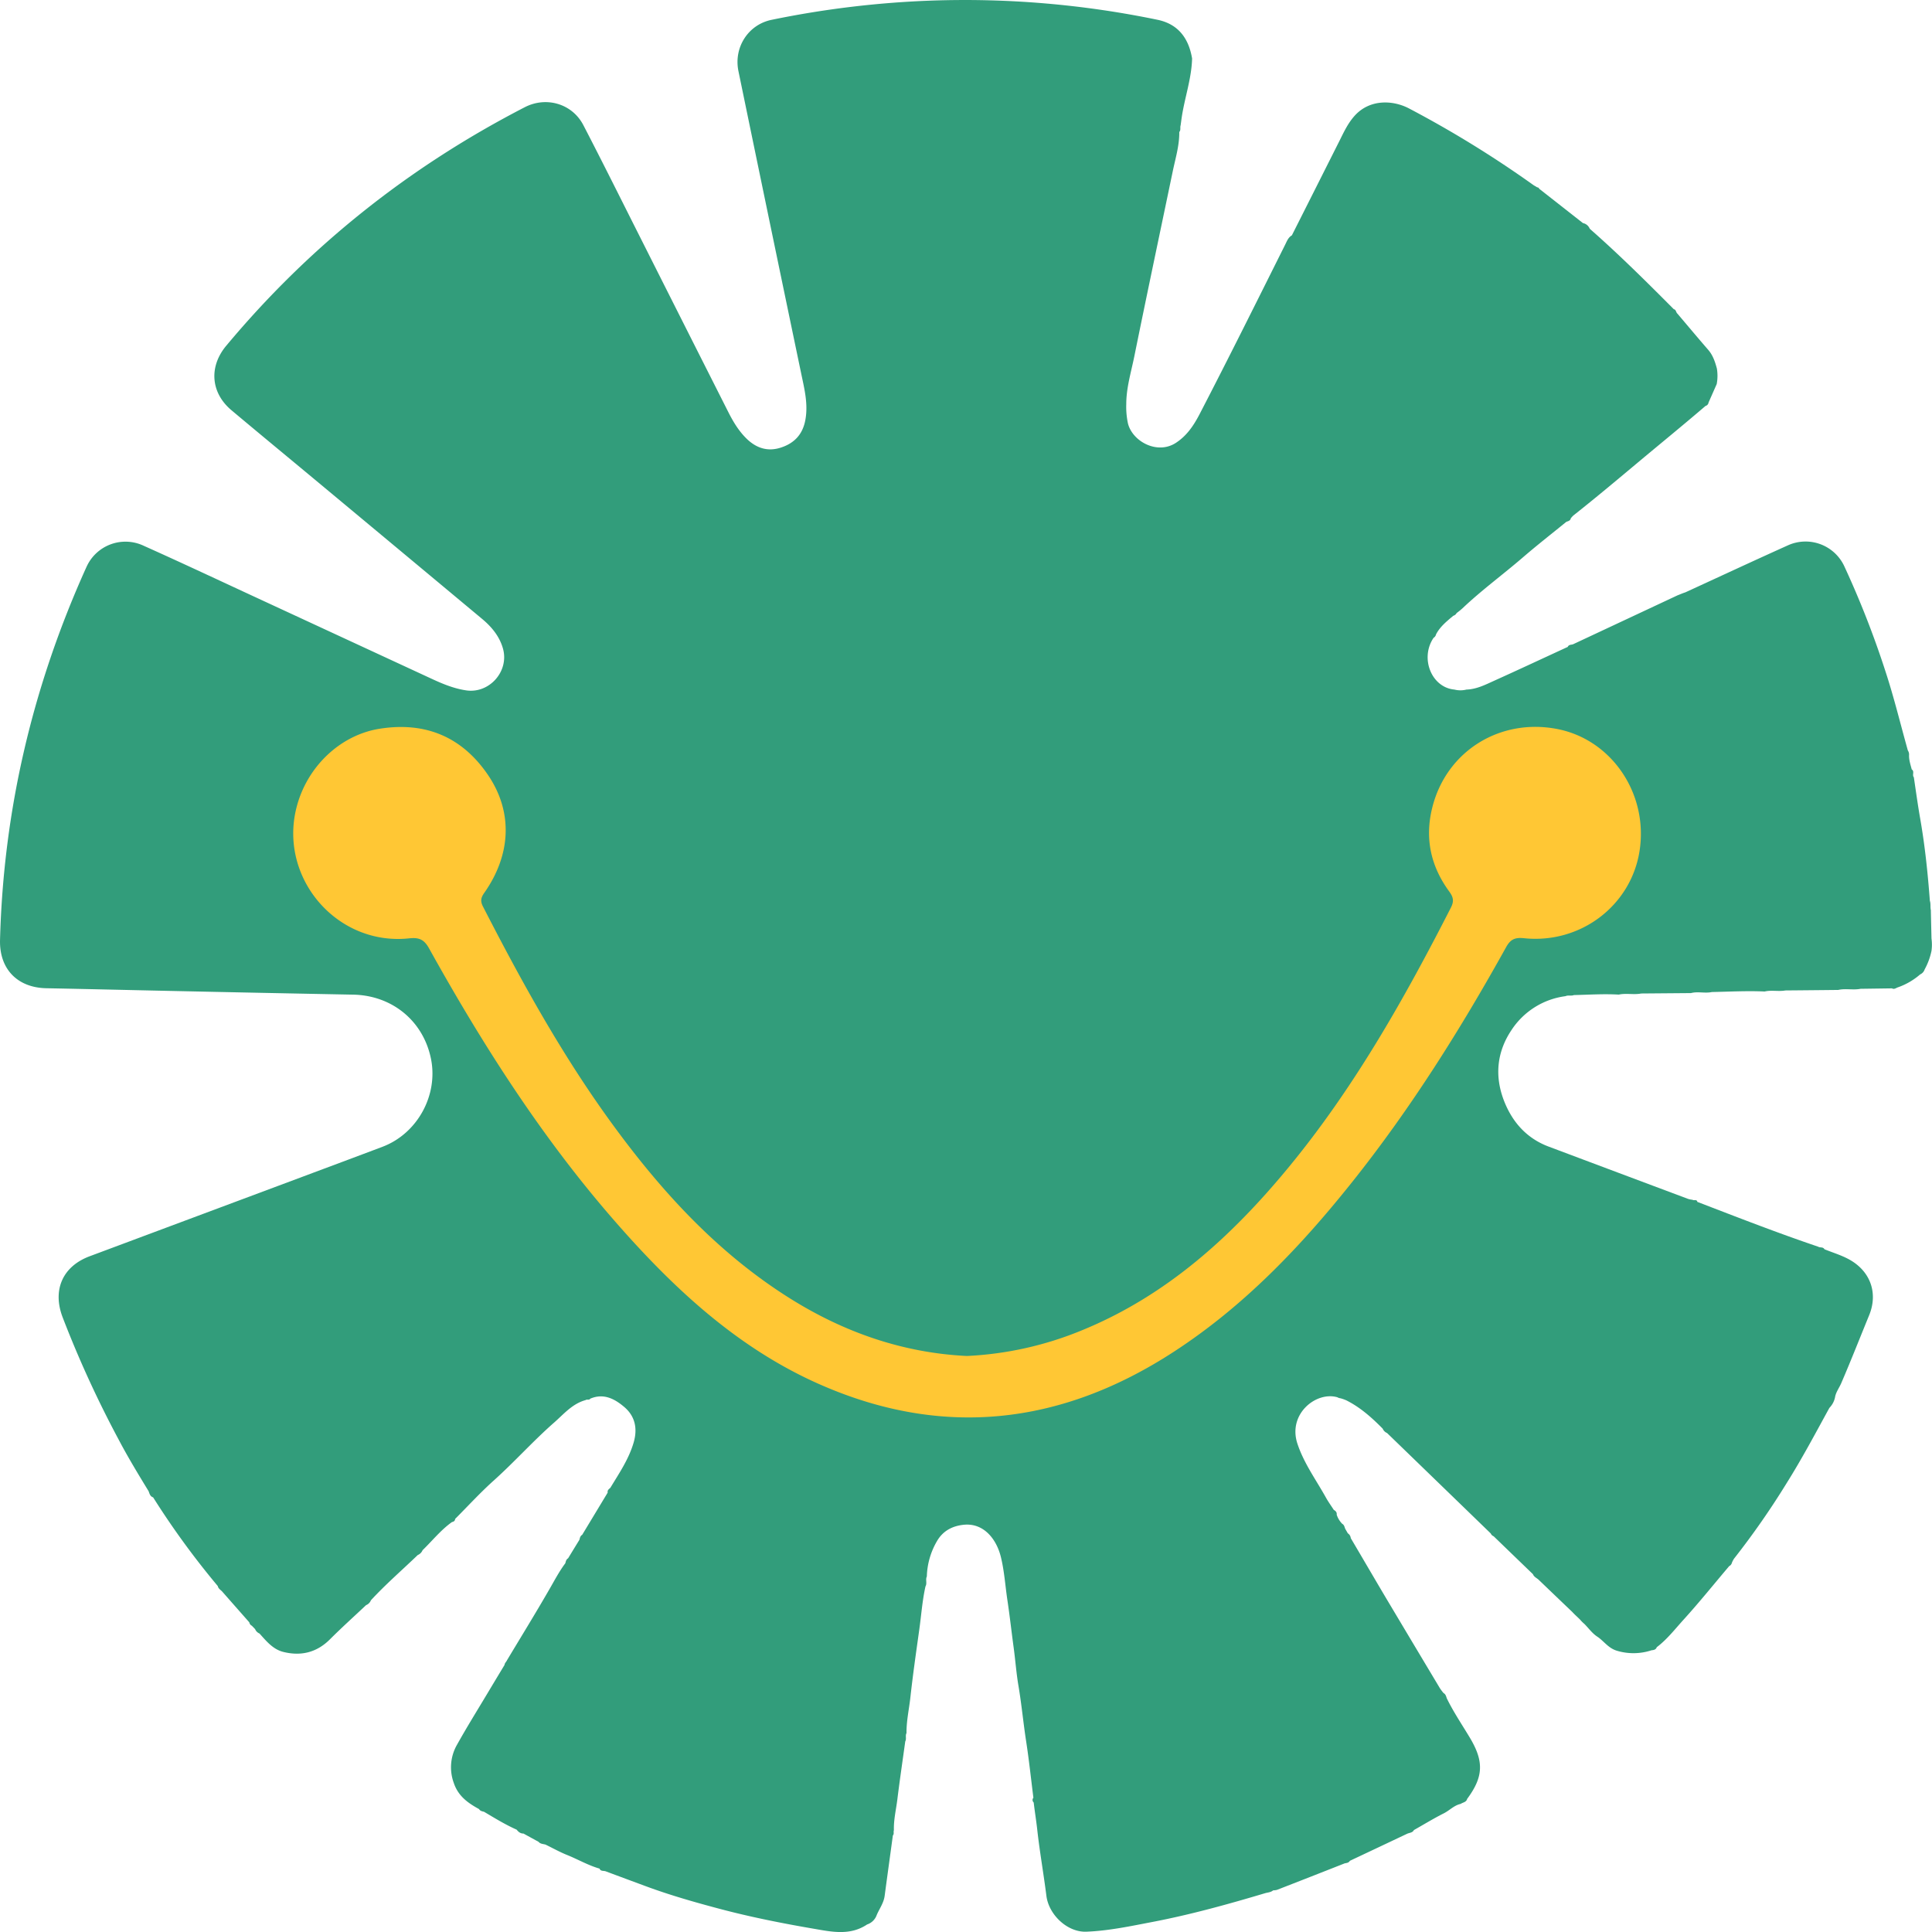
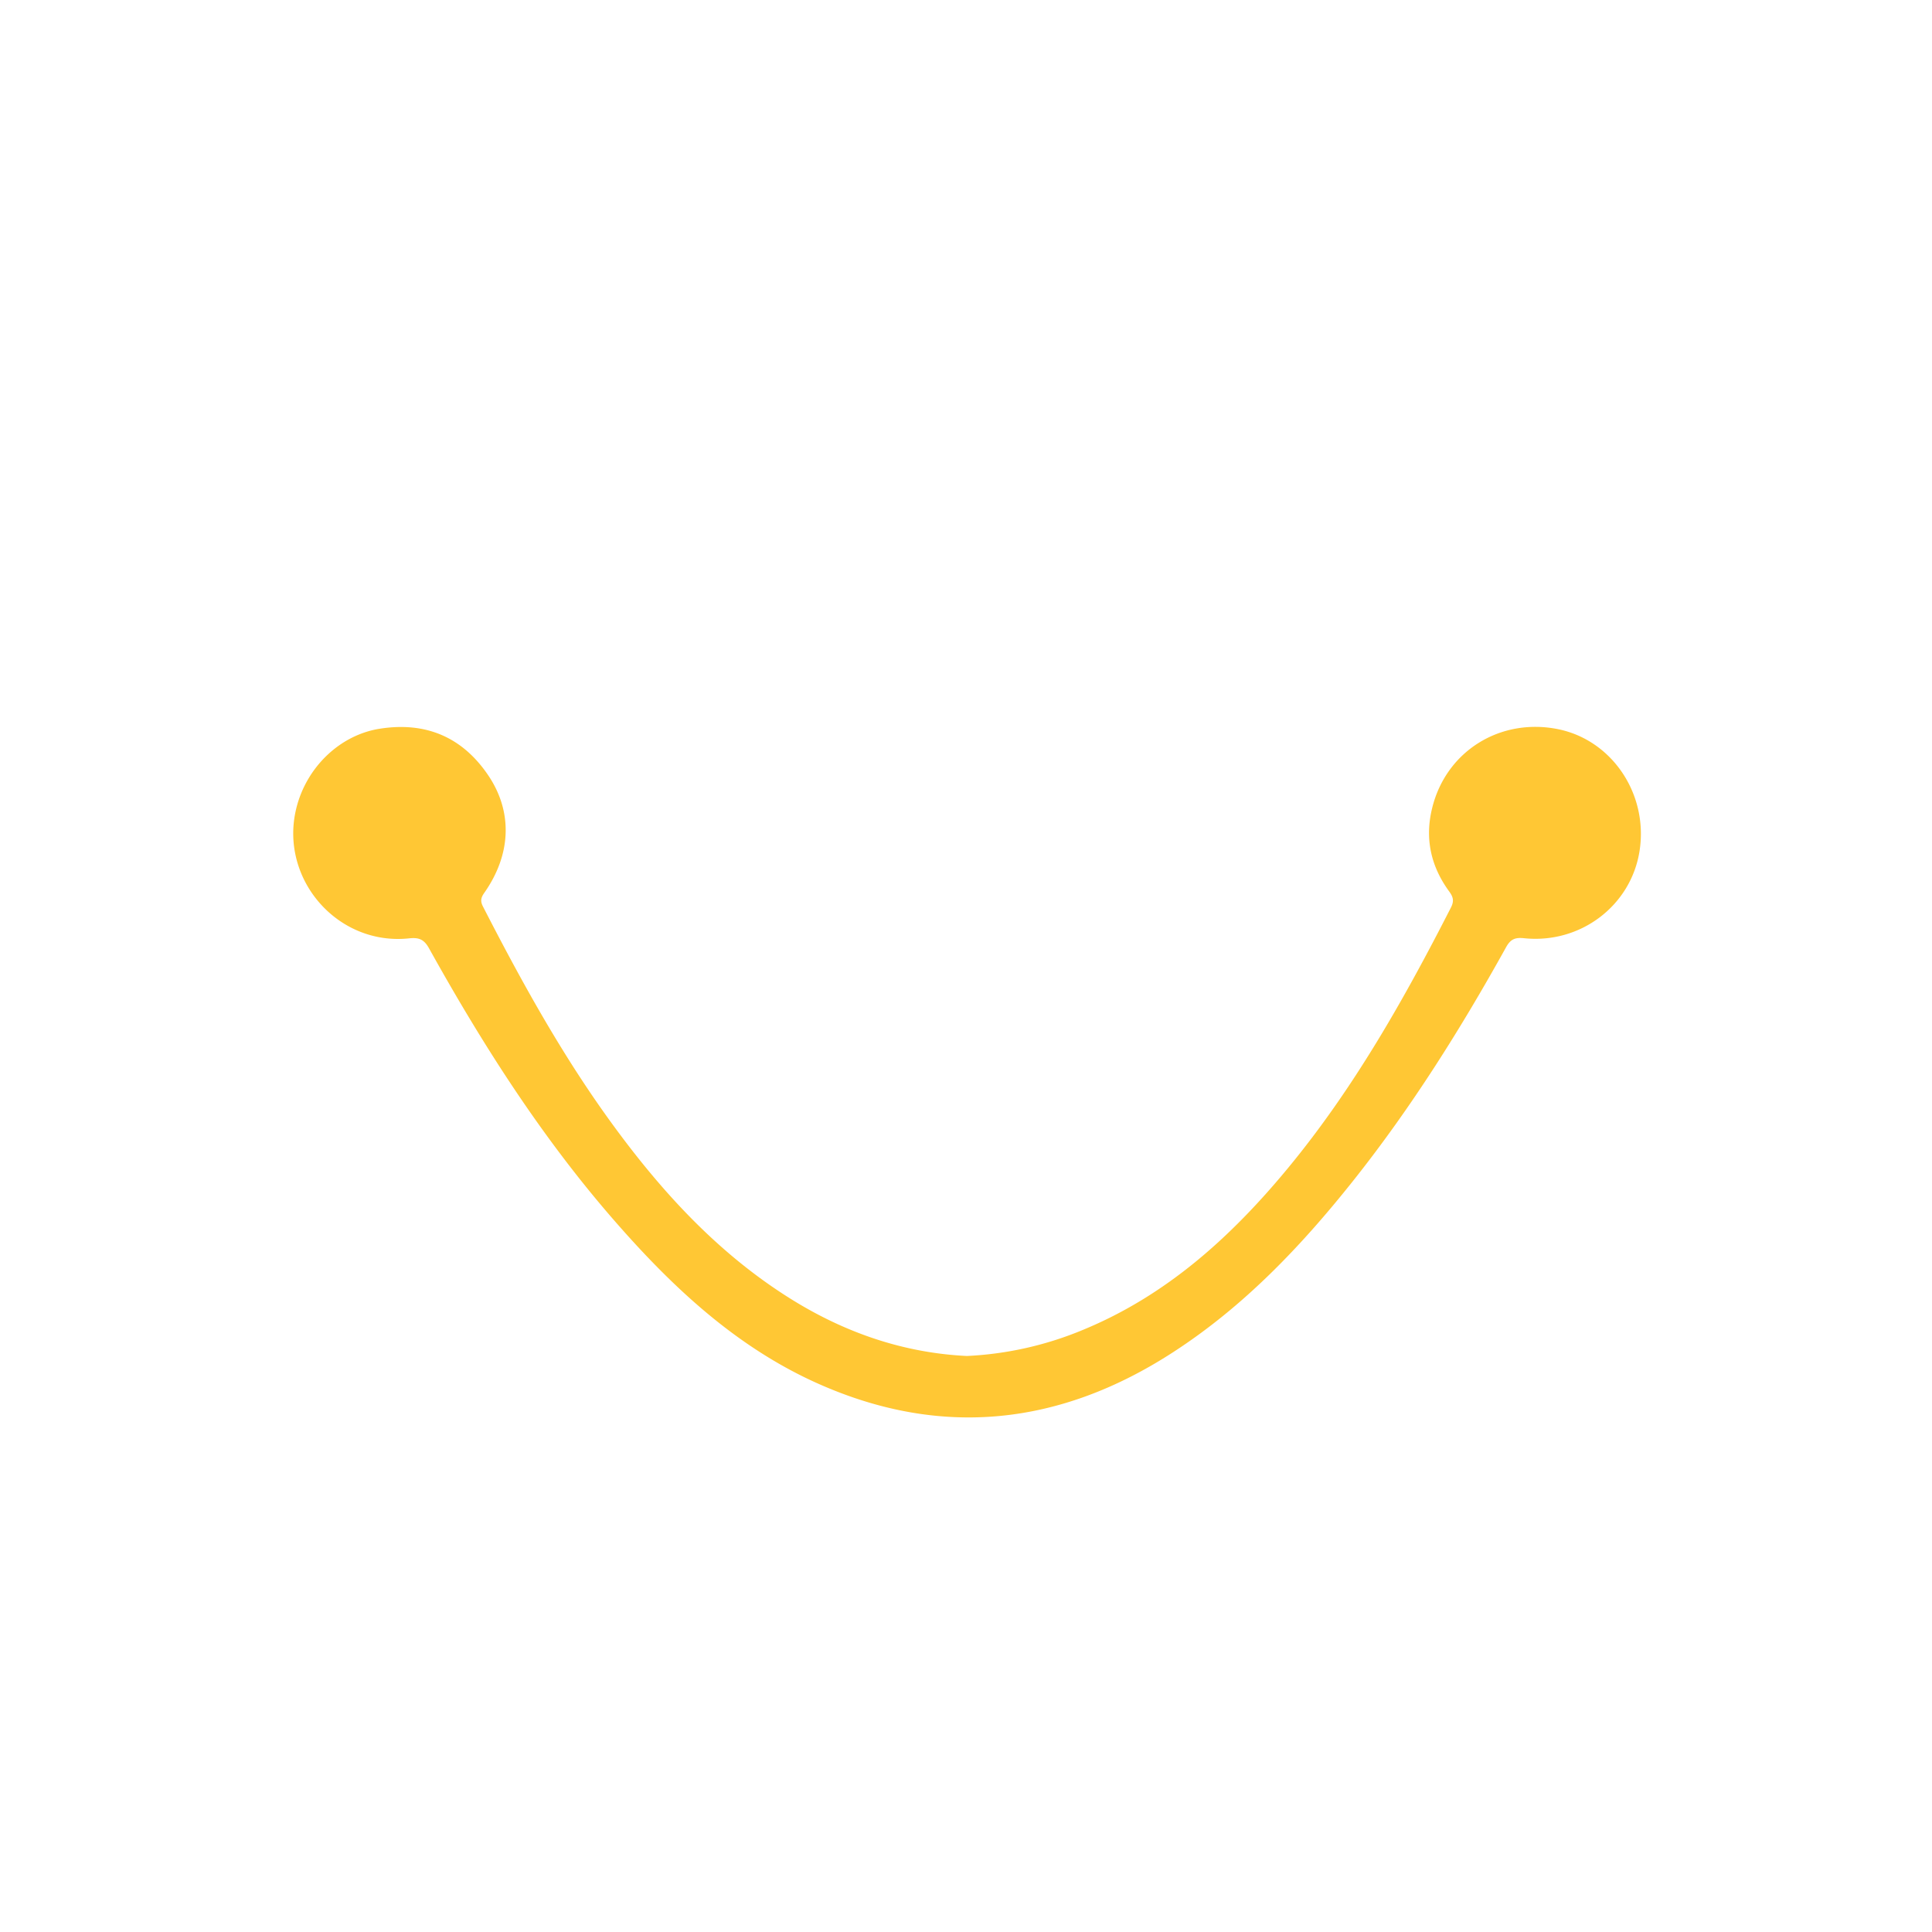
<svg xmlns="http://www.w3.org/2000/svg" id="Layer_1" data-name="Layer 1" viewBox="0 0 1320.79 1320.77" width="20" height="20">
-   <path id="Path_9201" data-name="Path 9201" d="M1320.11,622.52c-.59-2.19,0-4.52-.74-6.7-1.4-18.64-3.31-37.23-6.52-55.67-1.69-9.55-3-19.17-4.43-28.78-1.36-1.54.66-4-1.45-5.38-.82-3.19-1.9-6.32-1.83-9.69a5,5,0,0,0-.82-3.25c-5-17.81-9.34-35.8-15.09-53.42a637.44,637.44,0,0,0-28.5-72.83,29.22,29.22,0,0,0-38.37-14c-23.47,10.56-46.79,21.43-70.18,32.17-1.82.55-3.58,1.38-5.39,2.06l-71.29,33.39c-1.27.5-3,.13-3.69,1.83-16.8,7.74-33.53,15.57-50.38,23.17-6,2.72-12,5.79-18.87,6a16.86,16.86,0,0,1-8.23,0C978.69,470,970.64,450,980.08,436.05a3.8,3.8,0,0,0,1.71-2.41c2.77-5.3,7.34-8.94,11.79-12.68a3.79,3.79,0,0,0,2.28-1.87,49.13,49.13,0,0,0,4-3.24c13-12.33,27.43-22.87,41-34.55,9.76-8.43,19.94-16.37,29.94-24.52,1.22-.54,2.76-.7,3.07-2.4a16.94,16.94,0,0,1,1.75-1.94c15.53-12.27,30.66-25,45.85-37.7,14.84-12.39,29.84-24.61,44.51-37.21a2.83,2.83,0,0,0,2.1-2.37q2.79-6.29,5.57-12.61a30.37,30.37,0,0,0,.11-10.63c-1.25-4.62-2.7-9.09-6-12.85-7.08-8.15-14-16.45-21-24.69-1-.85-.82-2.67-2.45-3-18.7-18.8-37.51-37.48-57.46-55a6.33,6.33,0,0,0-4.64-3.87l-30-23.54c-.18-1-1.31-.7-1.83-1.24-.75-.46-1.55-.86-2.24-1.36a737.11,737.11,0,0,0-84.75-52.19c-10.92-5.77-26.87-6.64-37.3,5-4.42,4.93-7.15,10.69-10,16.44q-16.43,32.67-32.88,65.28c-2.51,1.43-3.4,4-4.59,6.39-19.37,38.75-38.63,77.53-58.58,116-4,7.65-8.67,14.64-16.18,19.5-12.71,8.21-29.56-1-32.69-13.23A54.18,54.18,0,0,1,770,276.3c0-11.2,3.3-21.81,5.49-32.62C784.07,201.42,793,159.24,801.8,117c1.84-8.84,4.55-17.57,4.44-26.76h0c1.23-1.33.39-3.1.93-4.59.27-1.92.5-3.82.79-5.74C810,66.56,814.64,53.66,815,40c-2.3-13.8-9.47-23.53-23.6-26.47A649.37,649.37,0,0,0,636.74.41,657.4,657.4,0,0,0,527.55,13.55c-16,3.26-26.06,18.85-22.66,35.19q21.27,103,42.75,206c2.18,10.59,5,21.13,3,32.2-1.76,9.82-7.35,15.95-16.63,19-9,3-16.83.49-23.52-6-5.3-5.17-9.1-11.42-12.4-17.94q-30.24-59.85-60.39-119.74c-12.91-25.58-25.65-51.27-38.86-76.72-7.67-14.75-25.41-19.78-40-12.27-79,40.73-147.22,94.85-204.18,163.14-11.84,14.19-10.66,32,3.57,44,19,15.95,38.1,31.7,57.17,47.55q57.15,47.55,114.26,95.17c6.47,5.4,11.87,11.87,14.23,20.27,4.34,15.47-9.25,30.87-25.1,28.57-8.22-1.21-15.77-4.28-23.2-7.72l-116.85-54.1c-26.83-12.4-53.57-25-80.54-37.08a29.19,29.19,0,0,0-38.82,14.05h0c-.11.23-.22.46-.32.69-36.61,81-56.67,165.86-59,254.79-.52,19.79,11.81,32.62,31.7,33,28.16.54,56.31,1.24,84.48,1.83q62.56,1.35,125.13,2.55c26.58.46,47.89,17.78,53.25,43.62,5.19,25-9.18,51.34-33.11,60.39-18,6.81-36,13.5-54,20.24L61.35,858.82c-18.71,7-25.55,23.26-18.49,41.74A740.12,740.12,0,0,0,81.07,984c6.36,12.11,13.45,23.78,20.57,35.45.65,1.68,1,3.53,3.07,4.19a558.61,558.61,0,0,0,44.21,60.64c.34,1.67,1.72,2.5,2.83,3.55q9.36,10.65,18.73,21.27a3.15,3.15,0,0,0,1.72,2.3c.75.77,1.5,1.56,2.24,2.33a5.52,5.52,0,0,0,3,3c4.66,5.18,9.21,10.82,16.25,12.58,12.05,3,22.82.48,31.9-8.59,8-8,16.46-15.61,24.72-23.39a5.92,5.92,0,0,0,3.31-3.33c10.07-10.92,21.33-20.64,32-30.91a6.12,6.12,0,0,0,3.31-3.32c6.67-6.45,12.48-13.82,20.11-19.24,1.2-.24,2.06-.79,2.15-2.14,8.72-8.73,17.08-17.88,26.26-26.13,14.25-12.77,27-27.09,41.34-39.68,6.67-5.84,12.48-12.93,21.56-15.41.95-.75,2.44.25,3.25-1,9.26-3.94,16.86.27,23.37,5.84,7.2,6.21,9,14.52,6.32,23.93-3.29,11.49-9.94,21.15-16,31.2-1,.88-2.15,1.65-1.81,3.26l-17.43,28.86c-1.31.75-1.56,2.07-1.88,3.38q-3.89,6.32-7.75,12.67c-1.3.74-1.57,2.08-1.9,3.39-4,5.3-7.09,11.18-10.36,16.86-9.55,16.62-19.6,32.93-29.44,49.32-.5,1.17-1.65,2-1.76,3.34q-5.81,9.61-11.58,19.25c-7,11.7-14.19,23.26-20.82,35.14a31.07,31.07,0,0,0-2.3,26.27c3,9,9.65,13.71,17.26,17.87.77,1.29,2.12,1.54,3.41,1.84,7.29,4.32,14.51,8.78,22.31,12.23,1.2,1.52,2.6,2.7,4.69,2.67,3.42,1.9,6.85,3.76,10.29,5.64,1.22,1.51,3.1,1.42,4.75,1.9,4.91,2.38,9.68,5.07,14.73,7.1,7.47,3,14.45,7.11,22.22,9.32.81,2.08,2.91,1.27,4.34,1.91q13.64,5.09,27.28,10.13c16.45,6.09,33.31,10.9,50.29,15.41,21.2,5.63,42.71,9.91,64.32,13.62,12.38,2.14,25,4.93,36.67-2.88a10.45,10.45,0,0,0,6.61-6.53c1.87-4.33,4.77-8.2,5.4-13.08,1.83-13.76,3.75-27.53,5.61-41.27,1-1,.25-2.42.7-3.57-.2-7.1,1.48-14,2.36-21,1.63-13.26,3.59-26.47,5.41-39.71,1-1.78-.12-3.87.85-5.65-.09-8.19,1.73-16.18,2.63-24.24,1.7-15.45,3.91-30.83,6.06-46.21,1.41-9.94,2.08-20,4.28-29.85,1.27-2.13-.14-4.64.93-6.78a50.65,50.65,0,0,1,6.89-24.1c4-7,10.43-10.45,18.35-11.26,13.45-1.36,22.31,9.5,25.39,22.08,2.42,9.91,3,20.11,4.55,30.17,1.56,10.52,2.73,21.07,4.16,31.61,1.2,8.71,1.81,17.53,3.28,26.13,2.13,12.58,3.3,25.23,5.23,37.79,2,12.91,3.36,25.9,5,38.84a2.31,2.31,0,0,0,.21,3.25h0c.71,6.22,1.75,12.42,2.43,18.66,1.67,15.07,4.34,30,6.24,45.09,1.61,13,14.37,25.07,27.31,24.57,15.29-.59,30.25-3.8,45.24-6.67,26.07-5,51.61-12.08,77-19.66,1.87-.53,3.91-.57,5.47-1.93A11.62,11.62,0,0,0,873,1292q23.16-9,46.38-18.16c1.34-.23,2.7-.37,3.49-1.72q19.68-9.27,39.32-18.58c1.58-.63,3.51-.61,4.46-2.44,6.85-3.87,13.59-8,20.59-11.52,3.89-2,6.94-5.43,11.38-6.36,1.53-1.08,3.84-1.12,4.42-3.42,11.29-15.25,11.59-25.76,1.56-42.33-5.27-8.75-11-17.24-15.49-26.46-.45-1.38-.79-2.81-2.2-3.56a34.45,34.45,0,0,1-2.53-3.37q-18.25-30.49-36.45-61c-8.19-13.8-16.29-27.71-24.45-41.54a4.33,4.33,0,0,0-2-3.28c-.63-1.08-1.24-2.17-1.87-3.25-.43-1.23-.68-2.58-2-3.29a16.08,16.08,0,0,1-3.75-6.22c.23-1.65-.72-2.56-2-3.3-1.79-2.8-3.76-5.5-5.38-8.42-6.74-12.13-15-23.32-19.46-36.78-6.77-20.37,12.83-36,27.31-31.77a5.59,5.59,0,0,0,2.17.7,30.24,30.24,0,0,1,3.91,1.38c9.57,4.8,17.44,11.82,24.89,19.37a5.65,5.65,0,0,0,3,3q35.43,34.29,70.88,68.66a3.61,3.61,0,0,0,2,1.93q13.44,13,26.85,25.92c.75,2,2.78,2.64,4.1,4q11.35,10.89,22.72,21.75c.93,1,1.87,1.94,2.85,2.85s1.67,1.6,2.51,2.41a23.62,23.62,0,0,0,3,3c2.87,2.91,5.34,6.4,8.67,8.59,4.59,3,7.53,7.88,13.41,9.68a39.31,39.31,0,0,0,23.78-.27c1.51-.15,3-.4,3.58-2.1,7.06-5.32,12.44-12.33,18.3-18.78,10.79-11.88,20.86-24.43,31.24-36.67a3.47,3.47,0,0,0,1.86-2.33,16.23,16.23,0,0,1,1.45-2.77,548.73,548.73,0,0,0,35.76-51.3c10.57-16.81,19.87-34.35,29.41-51.75a14.55,14.55,0,0,0,4-8c.82-3.28,2.88-6,4.15-9,6.62-15.37,12.76-31,19.09-46.47,5.75-14.16,1.47-28.31-11.43-36.66-5.9-3.8-12.71-5.72-19.16-8.32-1-1.81-3-.9-4.37-1.79-27.8-9.41-55.15-20.07-82.53-30.61-.42-2-2.3-.68-3.28-1.42a18,18,0,0,1-3.09-.63q-47.68-17.85-95.37-35.77c-14.41-5.43-24.07-15.91-29.86-29.84-7.12-17.18-5.88-34.19,4.46-49.69a52.17,52.17,0,0,1,37-23.28c1.84-.86,3.9,0,5.75-.75,10.22-.22,20.43-.93,30.66-.32,5.07-1.12,10.29.25,15.38-.76l34-.28c4.71-1.26,9.55.32,14.26-.72,12-.23,24-.91,36.08-.36,4.68-1.11,9.5.14,14.19-.72q18.08-.15,36.13-.35c5-1.17,10.24.25,15.29-.78l21.42-.3c1.65.93,2.88-.38,4.28-.77a46.85,46.85,0,0,0,15-8.75,5.74,5.74,0,0,0,3.1-3.46,45,45,0,0,0,4.66-12.65,30.59,30.59,0,0,0,0-8.44q-.22-9.48-.43-19" transform="translate(-0.04 -0.01)" fill="#329d7b" />
  <g id="Group_1054" data-name="Group 1054">
    <path id="Path_9361" data-name="Path 9361" d="M1064.75,498.4c-39.38-7.69-76,15.23-85.56,53.74-5.23,20.87-1.08,40,11.56,57.27,2.76,3.77,3.49,6.52,1.22,11C960,683,925.53,744.07,880.58,798.51c-38.8,47-83.13,87.2-140.45,110.75A234.43,234.43,0,0,1,661,927c-43.48-2.12-83.49-16-120.46-39.09C489,855.69,449.3,811.38,414.31,762.46c-32.21-45.13-58.83-93.49-84.08-142.7-2-3.85-1.35-6.25,1-9.54,18.15-25.93,19.5-54.82,2.82-79.83-17.7-26.42-42.82-37.17-74.35-32.21-27.3,4.27-50.26,26.35-57.14,54.6-11.68,48,28.16,94,77.21,88.71,6.54-.7,10.11.6,13.55,6.78,36.73,66.08,77.27,129.6,127.16,186.7,39.57,45.33,83.22,86.14,138.83,110.93,84.5,37.66,165.75,28.47,242.8-21.53,48.37-31.33,87.52-72.5,123.12-117.29,39.65-49.89,73.41-103.67,104.31-159.31,3-5.51,6-7,12.2-6.39,38.6,4.14,73.25-22.12,79.15-59.54,6.15-39-18.9-76.17-56.18-83.44" transform="translate(-0.04 -0.01)" fill="#ffc734" />
  </g>
</svg>